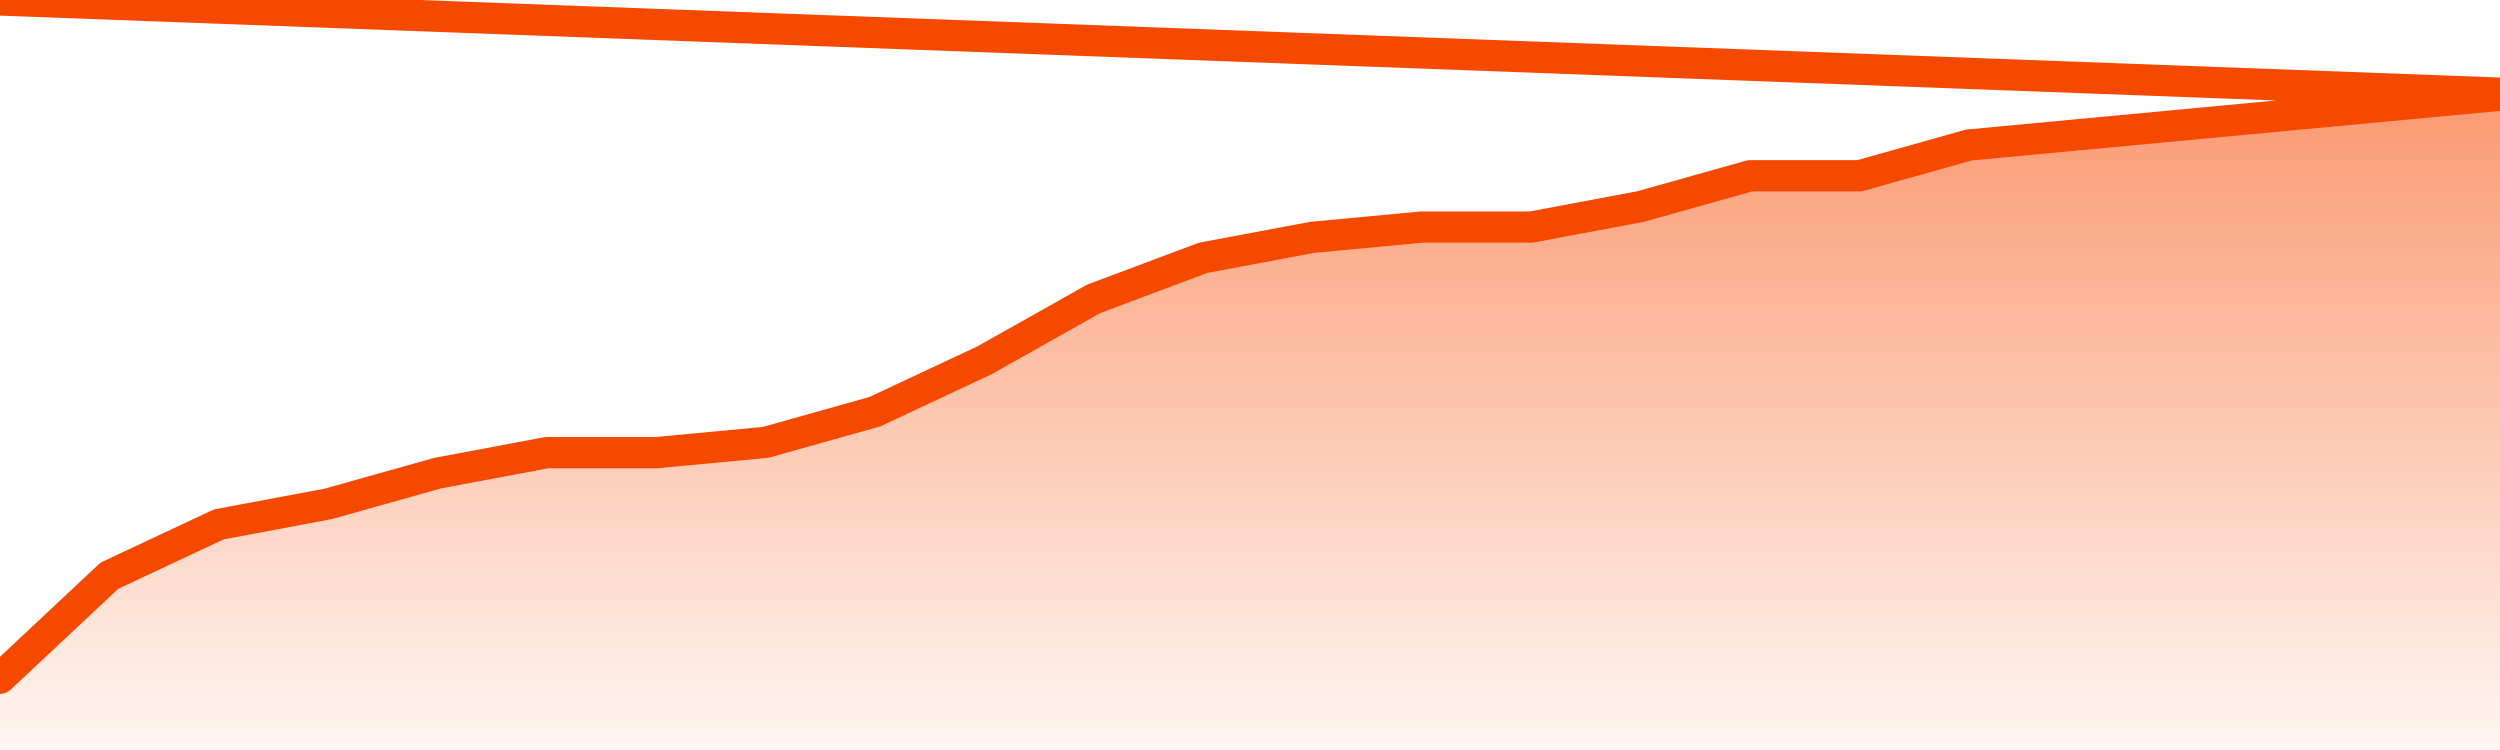
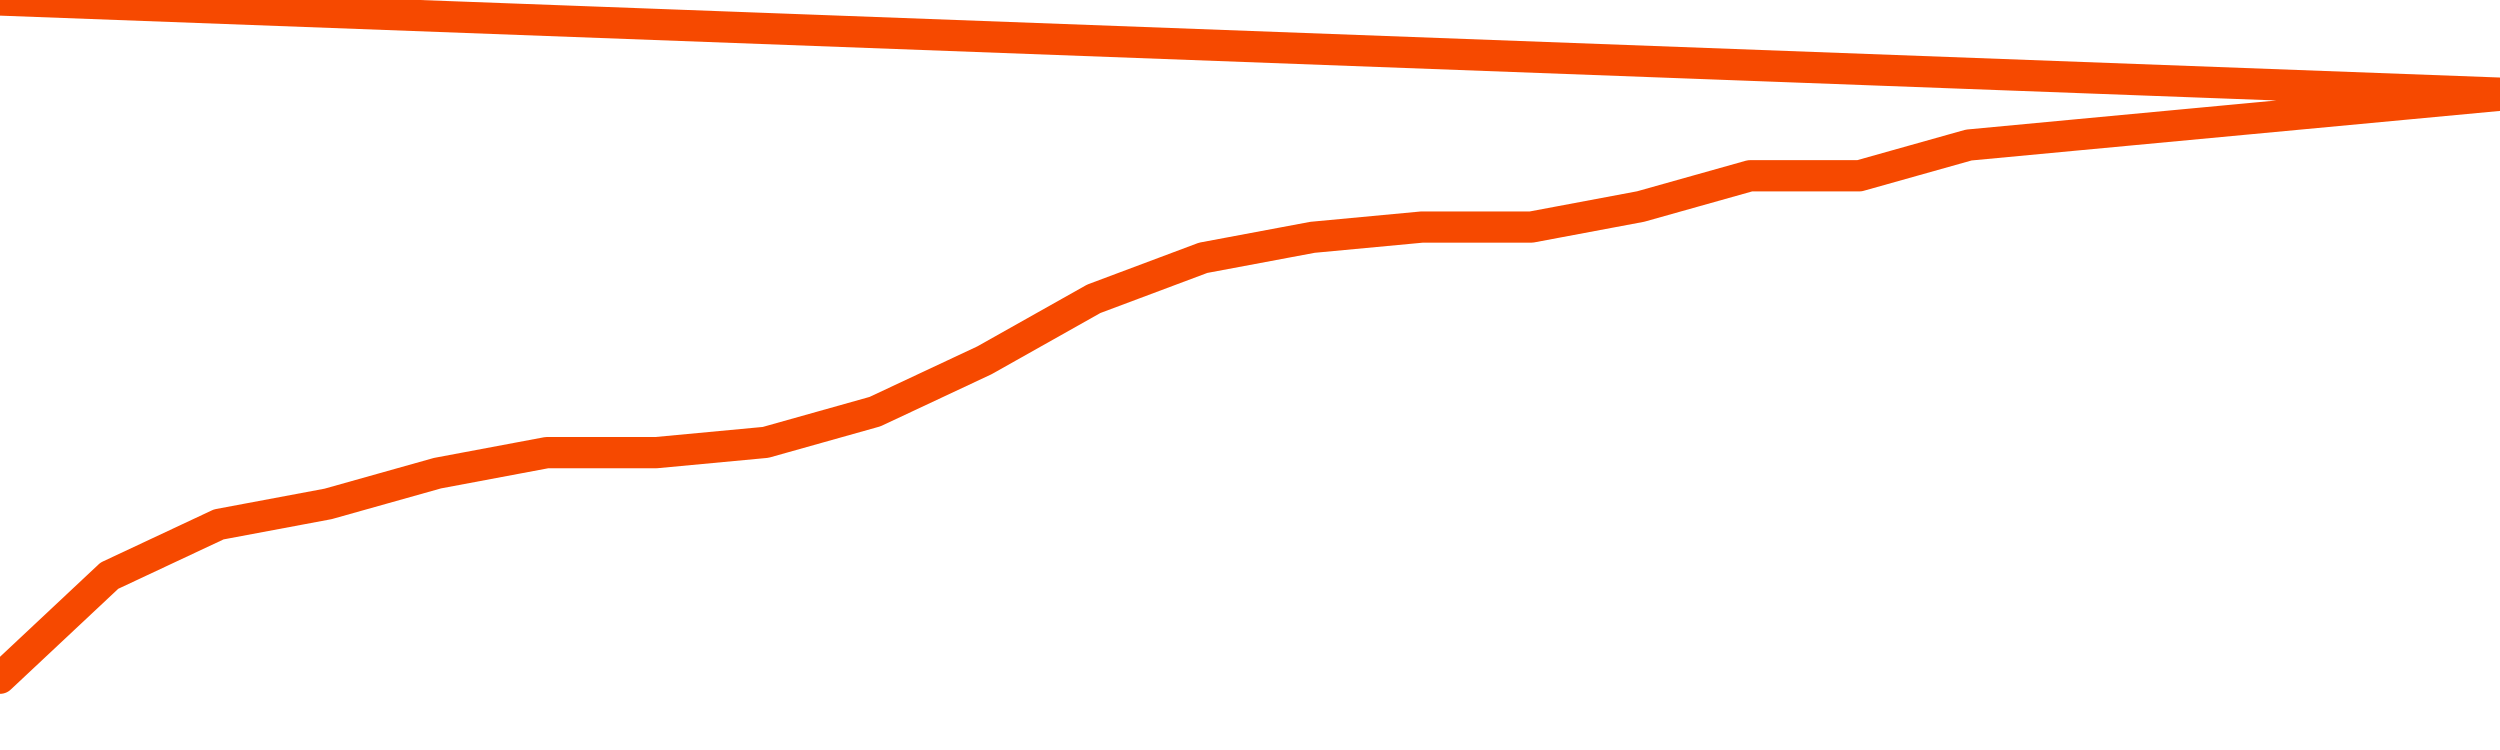
<svg xmlns="http://www.w3.org/2000/svg" version="1.1" width="80" height="24" viewBox="0 0 80 24">
  <defs>
    <linearGradient x1=".5" x2=".5" y2="1" id="gradient">
      <stop offset="0" stop-color="#F64900" />
      <stop offset="1" stop-color="#f64900" stop-opacity="0" />
    </linearGradient>
  </defs>
-   <path fill="url(#gradient)" fill-opacity="0.56" stroke="none" d="M 0,26 0.0,21.703 3.5,18.422 7.0,16.781 10.5,16.125 14.0,15.141 17.5,14.484 21.0,14.484 24.5,14.156 28.0,13.172 31.5,11.531 35.0,9.562 38.5,8.25 42.0,7.594 45.5,7.266 49.0,7.266 52.5,6.609 56.0,5.625 59.5,5.625 63.0,4.641 66.5,4.312 70.0,3.984 73.5,3.656 77.0,3.328 80.5,3.0 82,26 Z" />
  <path fill="none" stroke="#F64900" stroke-width="1" stroke-linejoin="round" stroke-linecap="round" d="M 0.0,21.703 3.5,18.422 7.0,16.781 10.5,16.125 14.0,15.141 17.5,14.484 21.0,14.484 24.5,14.156 28.0,13.172 31.5,11.531 35.0,9.562 38.5,8.25 42.0,7.594 45.5,7.266 49.0,7.266 52.5,6.609 56.0,5.625 59.5,5.625 63.0,4.641 66.5,4.312 70.0,3.984 73.5,3.656 77.0,3.328 80.5,3.0.join(' ') }" />
</svg>